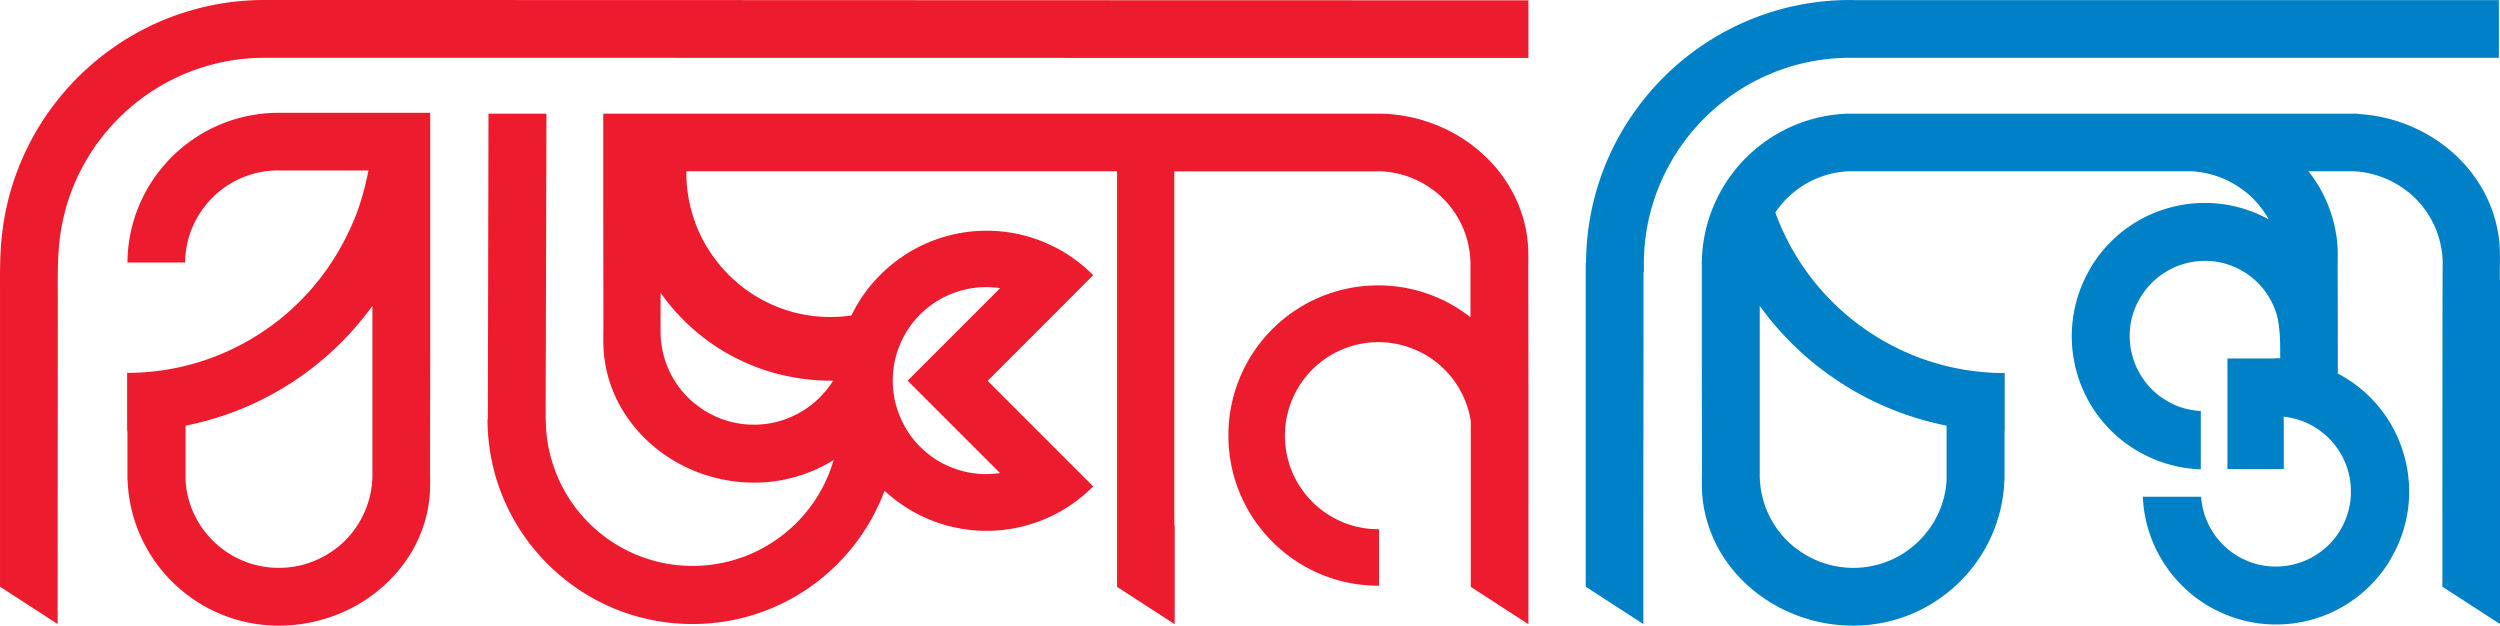
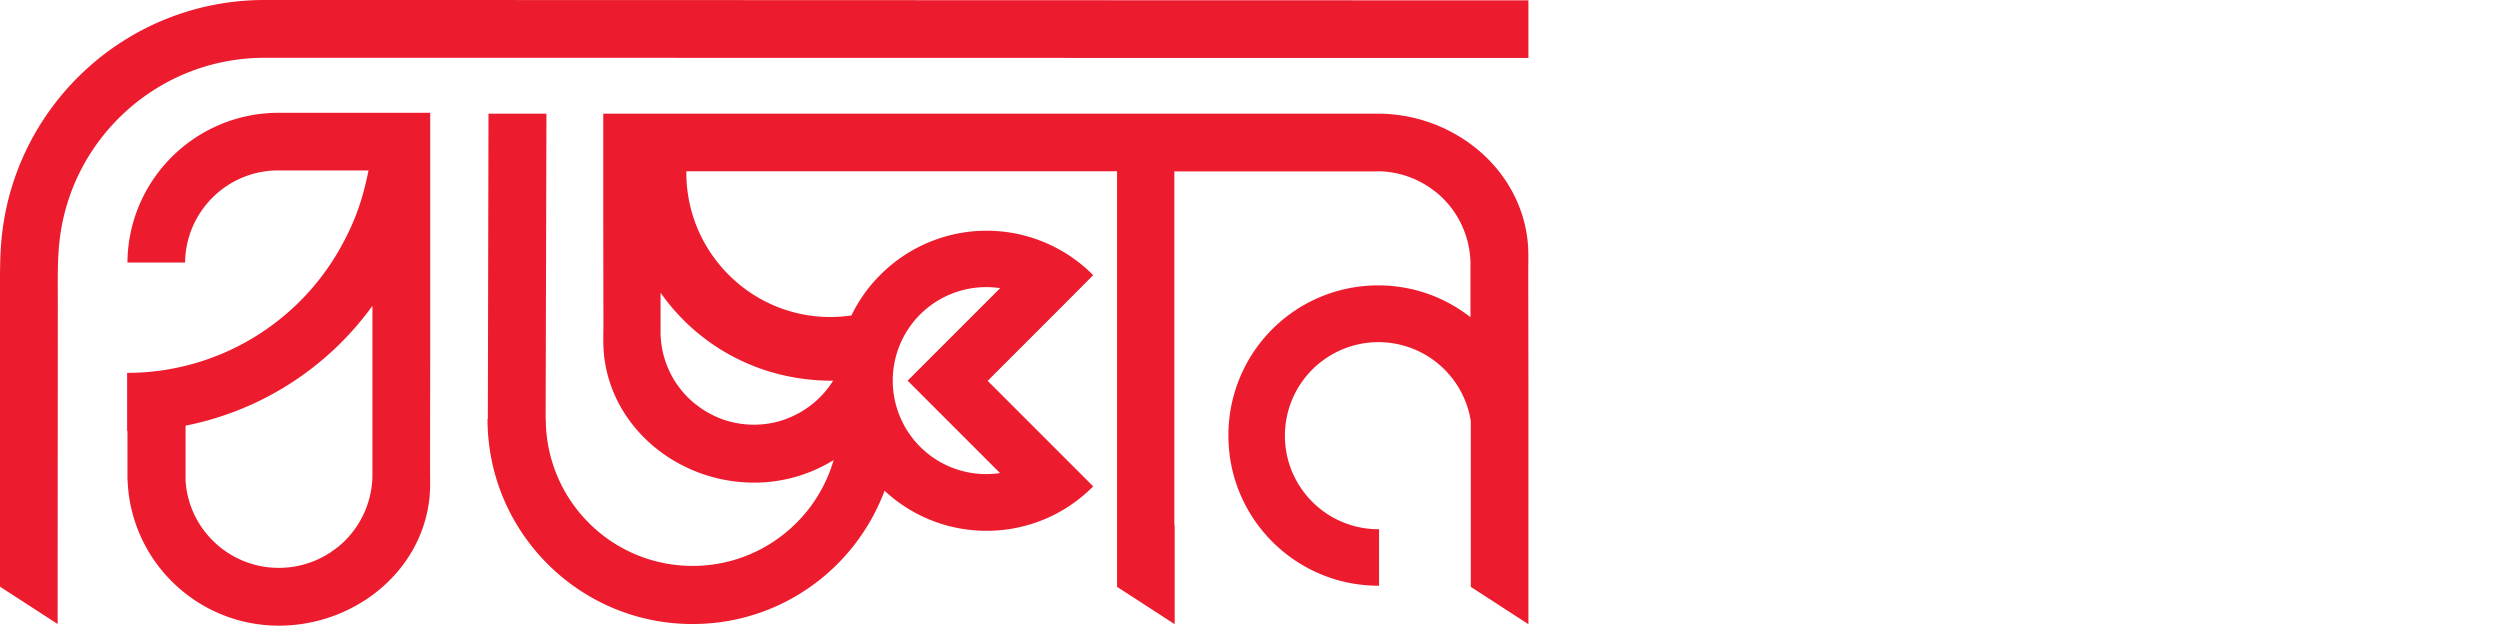
<svg xmlns="http://www.w3.org/2000/svg" xmlns:ns1="http://sodipodi.sourceforge.net/DTD/sodipodi-0.dtd" xmlns:ns2="http://www.inkscape.org/namespaces/inkscape" version="1.1" id="svg8" ns1:docname="Bigganchinta logo.svg" width="154.001" height="38.54" ns2:version="1.1.2 (0a00cf5339, 2022-02-04)">
  <defs id="defs12" />
  <ns1:namedview id="namedview10" pagecolor="#505050" bordercolor="#eeeeee" borderopacity="1" ns2:pageshadow="0" ns2:pageopacity="0" ns2:pagecheckerboard="0" showgrid="false" fit-margin-top="0" fit-margin-left="0" fit-margin-right="0" fit-margin-bottom="0" ns2:zoom="3.0266667" ns2:cx="122.24669" ns2:cy="74.174008" ns2:window-width="1366" ns2:window-height="704" ns2:window-x="0" ns2:window-y="0" ns2:window-maximized="1" ns2:current-layer="svg8" />
  <g fill-rule="evenodd" clip-rule="evenodd" id="g6" transform="translate(-0.999,-0.73)">
-     <path fill="#0080c7" d="m 98.68,36.37 v 0.5 l 3.55,2.3 v -2.01 c 0,-6.57 0.01,-13.13 0.01,-19.7 h 0.03 c 0,-0.15 -0.01,-0.3 -0.01,-0.45 0,-7.03 5.7,-12.72 12.72,-12.72 h 39.95 V 0.74 h -39.58 c -0.12,0 -0.24,-0.01 -0.37,-0.01 -8.96,0 -16.24,7.25 -16.28,16.2 h -0.02 z m 52.77,0 v 0.5 l 3.55,2.3 V 17.98 h -0.01 v -0.53 c 0,-0.64 0.03,-1.25 -0.04,-1.89 -0.48,-4.38 -4.33,-7.57 -8.71,-7.81 V 7.73 h -31.6 v 0.01 a 9.297,9.297 0 0 0 -8.81,9.17 v 5.8 l 0.01,6.84 c 0,0.64 -0.03,1.25 0.04,1.89 0.5,4.56 4.66,7.83 9.27,7.83 5.03,0 9.13,-3.97 9.32,-8.94 h 0.01 v -3.04 h 0.01 v -3.58 c -3.32,0 -6.43,-1.08 -8.96,-2.96 -2.32,-1.72 -4.14,-4.1 -5.17,-6.93 a 5.75,5.75 0 0 1 4.53,-2.54 h 21.08 c 1.24,0.06 2.38,0.51 3.3,1.23 l 0.06,0.04 c 0.57,0.46 1.06,1.04 1.42,1.69 a 8.16,8.16 0 0 0 -6.05,-0.73 8.153,8.153 0 0 0 -4.98,3.82 v 0.01 a 8.196,8.196 0 0 0 -0.82,6.22 8.153,8.153 0 0 0 3.82,4.98 c 0.63,0.36 1.3,0.64 1.98,0.82 0.61,0.17 1.24,0.26 1.87,0.28 v -3.59 a 5.08,5.08 0 0 1 -0.95,-0.15 c -0.39,-0.1 -0.77,-0.26 -1.11,-0.46 a 4.606,4.606 0 0 1 -2.16,-2.81 c -0.31,-1.15 -0.18,-2.41 0.46,-3.51 0.64,-1.1 1.66,-1.85 2.81,-2.16 1.15,-0.31 2.41,-0.18 3.51,0.46 0.71,0.41 1.29,1 1.69,1.7 0.17,0.29 0.31,0.61 0.41,0.94 0.19,0.64 0.23,1.51 0.23,2.19 v 0.55 c -0.09,0 -0.18,-0.01 -0.27,-0.01 v 0.02 h -2.98 v 6.81 h 3.47 V 26.4 c 0.24,0.02 0.48,0.07 0.71,0.13 a 4.643,4.643 0 0 1 3.27,3.27 c 0.3,1.14 0.18,2.4 -0.45,3.5 v 0.01 a 4.634,4.634 0 0 1 -2.81,2.16 c -1.11,0.3 -2.33,0.19 -3.41,-0.4 l -0.11,-0.06 a 4.626,4.626 0 0 1 -2.29,-3.68 H 133 c 0.05,1.34 0.44,2.63 1.1,3.77 a 8.247,8.247 0 0 0 2.9,2.94 l 0.11,0.06 a 8.19,8.19 0 0 0 6.22,0.82 8.17,8.17 0 0 0 4.92,-3.72 l 0.05,-0.1 c 1.14,-1.96 1.37,-4.2 0.82,-6.22 A 8.153,8.153 0 0 0 145.3,23.9 c -0.09,-0.06 -0.19,-0.11 -0.29,-0.16 0,-2.1 0,-4.19 -0.01,-6.3 0,-0.64 0.03,-1.25 -0.04,-1.89 a 8.351,8.351 0 0 0 -1.76,-4.27 h 2.78 c 1.24,0.06 2.38,0.51 3.3,1.23 l 0.06,0.04 a 5.718,5.718 0 0 1 2.13,4.35 c -0.02,0 -0.02,18.54 -0.02,19.47 z m -30.54,-6.04 v -3.38 a 18.68,18.68 0 0 1 -7.5,-3.32 c -1.53,-1.13 -2.89,-2.5 -4.01,-4.06 v 10.52 c 0.04,1.76 0.86,3.32 2.14,4.35 l 0.06,0.04 c 0.98,0.77 2.22,1.23 3.57,1.23 3.05,0 5.55,-2.38 5.74,-5.38 z" id="path2" />
    <path fill="#ec1b2e" d="m 85.89,18.31 c 2.15,0 4.12,0.73 5.69,1.96 V 16.9 a 5.744,5.744 0 0 0 -2.14,-4.35 l -0.06,-0.04 a 5.752,5.752 0 0 0 -3.51,-1.23 v 0.01 H 73.34 v 21.79 h 0.02 v 6.1 l -3.55,-2.3 V 11.28 H 43.28 c -0.02,1.81 0.51,3.54 1.47,4.99 l 0.07,0.1 c 1.2,1.76 3.03,3.1 5.24,3.64 0.1,0.02 0.21,0.05 0.32,0.07 0.69,0.14 1.4,0.2 2.1,0.17 0.32,-0.01 0.65,-0.04 0.97,-0.09 0.44,-0.91 1.03,-1.76 1.79,-2.51 a 9.24,9.24 0 0 1 13.07,0 l 0.03,0.03 -1.74,1.75 -4.76,4.76 4.04,4.04 2.46,2.46 -0.03,0.03 c -3.53,3.53 -9.2,3.61 -12.82,0.24 a 12.76,12.76 0 0 1 -2.9,4.51 c -2.29,2.29 -5.44,3.7 -8.93,3.7 -3.49,0 -6.64,-1.41 -8.93,-3.7 -2.29,-2.29 -3.7,-5.44 -3.7,-8.93 h 0.02 L 31.09,7.73 h 3.57 l -0.05,18.81 h 0.01 v 0.06 a 9.036,9.036 0 0 0 2.65,6.34 9.01,9.01 0 0 0 6.39,2.65 c 2.5,0 4.76,-1.01 6.4,-2.65 a 8.997,8.997 0 0 0 2.29,-3.87 c -1.42,0.88 -3.1,1.39 -4.9,1.39 -3.14,0 -6.07,-1.53 -7.77,-3.96 A 8.261,8.261 0 0 1 38.21,22.63 C 38.14,21.99 38.17,21.39 38.17,20.74 L 38.16,13.9 V 7.73 H 85.9 c 4.58,0.02 8.7,3.29 9.2,7.83 0.07,0.64 0.04,1.24 0.04,1.89 l 0.01,6.84 V 39.18 L 91.6,36.88 V 26.66 a 5.761,5.761 0 0 0 -11.45,0.91 c 0,3.18 2.58,5.76 5.76,5.76 h 0.04 v 3.48 h -0.04 c -5.1,0 -9.24,-4.14 -9.24,-9.24 a 9.219,9.219 0 0 1 9.22,-9.26 z M 12.43,30.33 v -3.38 a 18.68,18.68 0 0 0 11.51,-7.38 v 10.52 a 5.76,5.76 0 0 1 -2.14,4.35 l -0.06,0.04 c -0.98,0.77 -2.22,1.23 -3.57,1.23 -3.05,0 -5.56,-2.38 -5.74,-5.38 z M 8.85,27.29 v 3.04 h 0.01 c 0.19,4.97 4.29,8.94 9.32,8.94 4.61,0 8.77,-3.28 9.27,-7.83 0.07,-0.64 0.04,-1.24 0.04,-1.89 L 27.5,22.71 V 7.68 H 18.03 C 12.98,7.75 8.89,11.84 8.85,16.9 h 3.55 c 0.04,-3.1 2.53,-5.61 5.62,-5.67 h 5.68 c -0.36,1.77 -0.81,3.14 -1.78,4.85 a 15.042,15.042 0 0 1 -4.13,4.66 15.046,15.046 0 0 1 -8.96,2.96 v 3.58 h 0.02 z m 50.51,-5.56 3.25,-3.25 c -1.74,-0.26 -3.58,0.28 -4.93,1.62 a 5.764,5.764 0 0 0 0,8.15 5.744,5.744 0 0 0 4.92,1.62 L 56.91,24.18 Z M 41.69,18.76 v 2.51 c 0.04,1.76 0.86,3.32 2.14,4.35 l 0.06,0.04 c 0.41,0.33 0.87,0.59 1.36,0.8 0.68,0.28 1.42,0.43 2.19,0.43 0.8,0 1.56,-0.16 2.25,-0.46 a 5.77,5.77 0 0 0 2.63,-2.25 C 51.41,24.19 50.5,24.1 49.6,23.92 A 12.7,12.7 0 0 1 41.69,18.76 Z M 1,36.87 l 3.55,2.3 c 0,-6.6 0.01,-13.2 0.01,-19.8 0,-1.13 -0.03,-2.61 0.1,-3.74 C 5.34,9.26 10.74,4.29 17.3,4.29 42.52,4.29 69.93,4.3 95.15,4.3 V 0.75 C 69.93,0.75 42.52,0.73 17.3,0.73 9.01,0.73 2.16,6.93 1.15,14.95 0.98,16.27 1,17.52 1,18.83 Z" id="path4" />
  </g>
</svg>